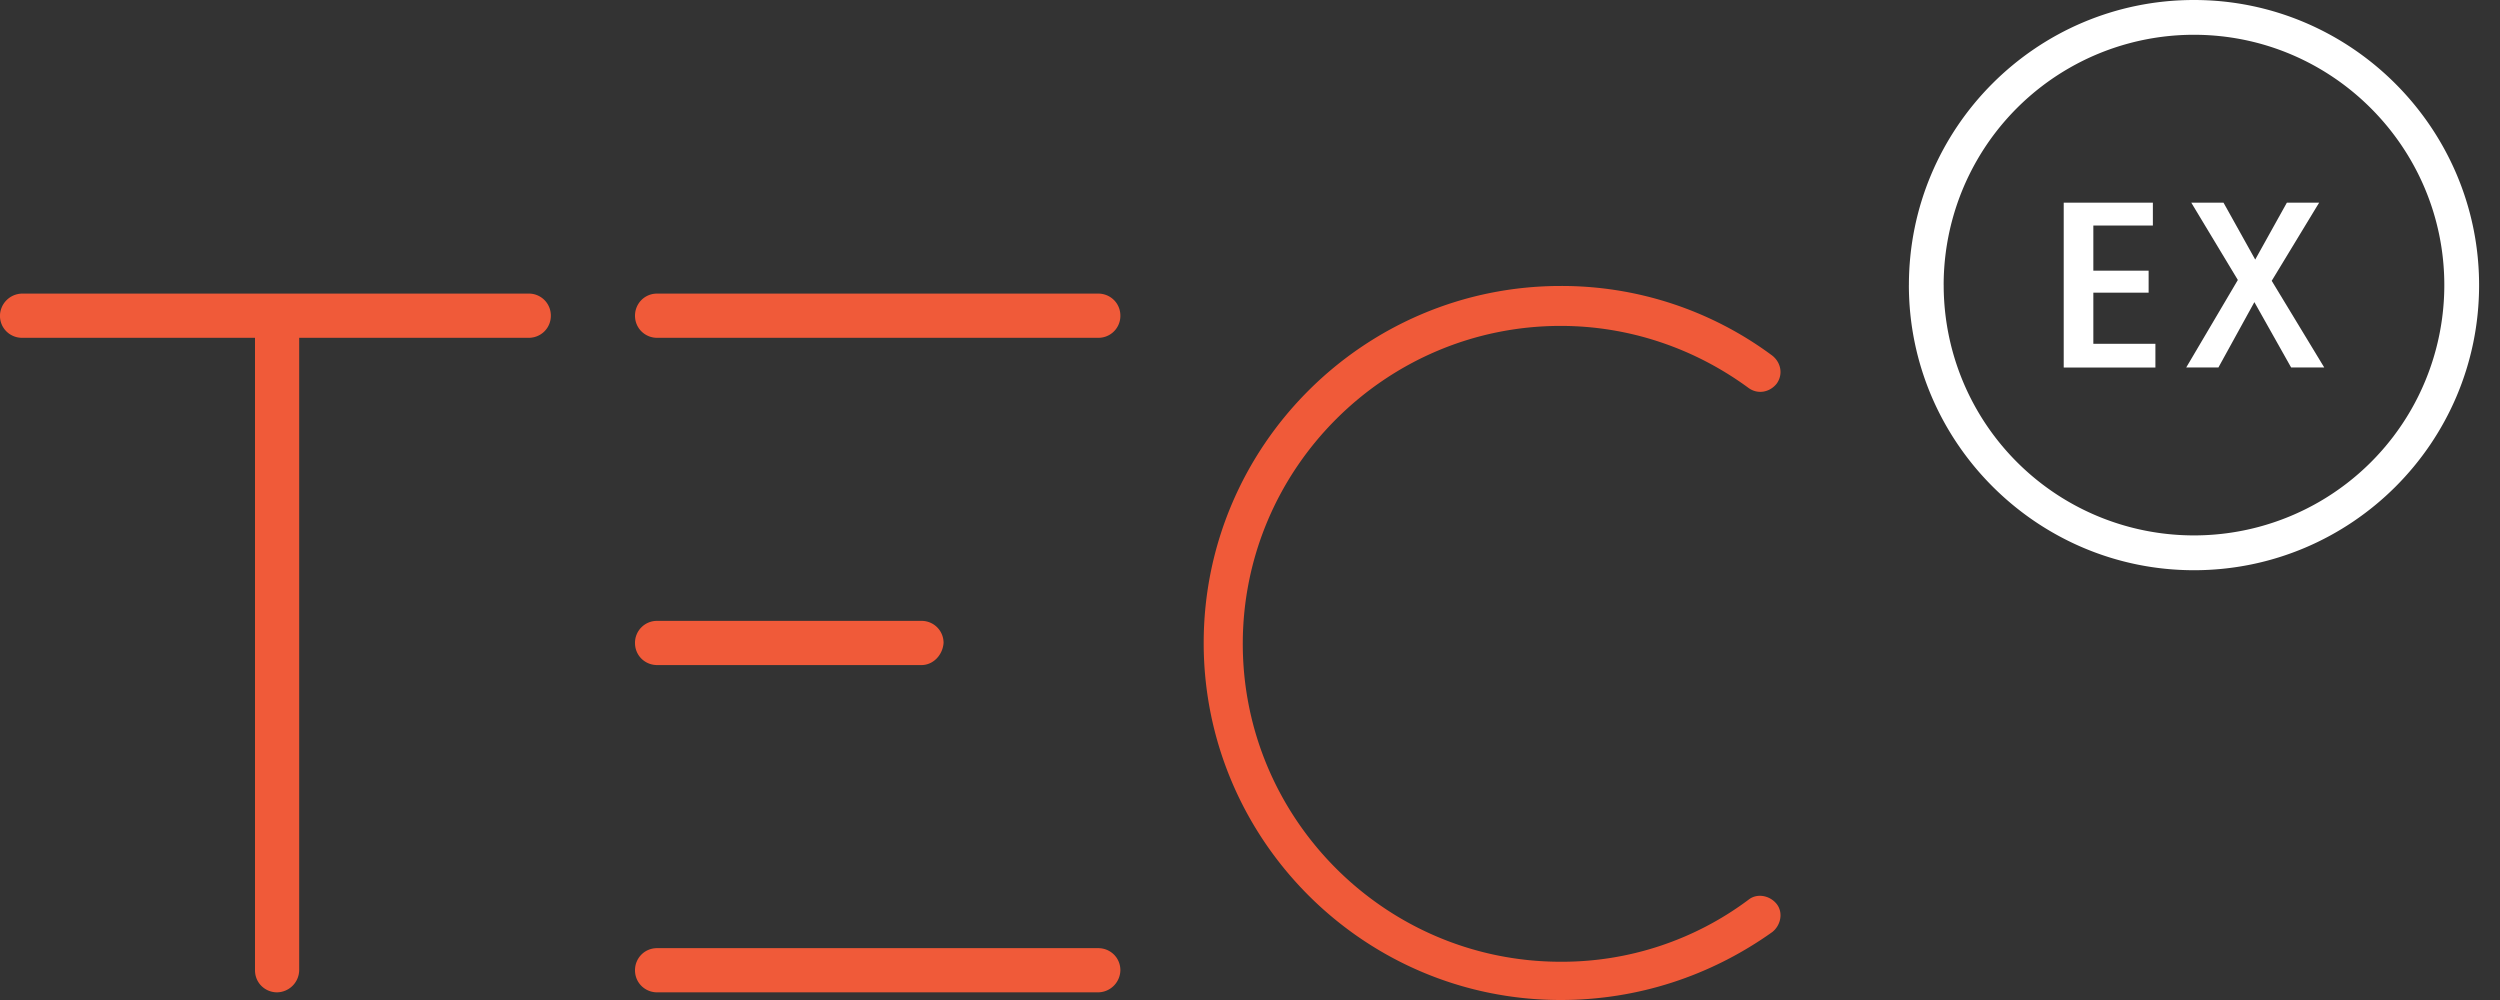
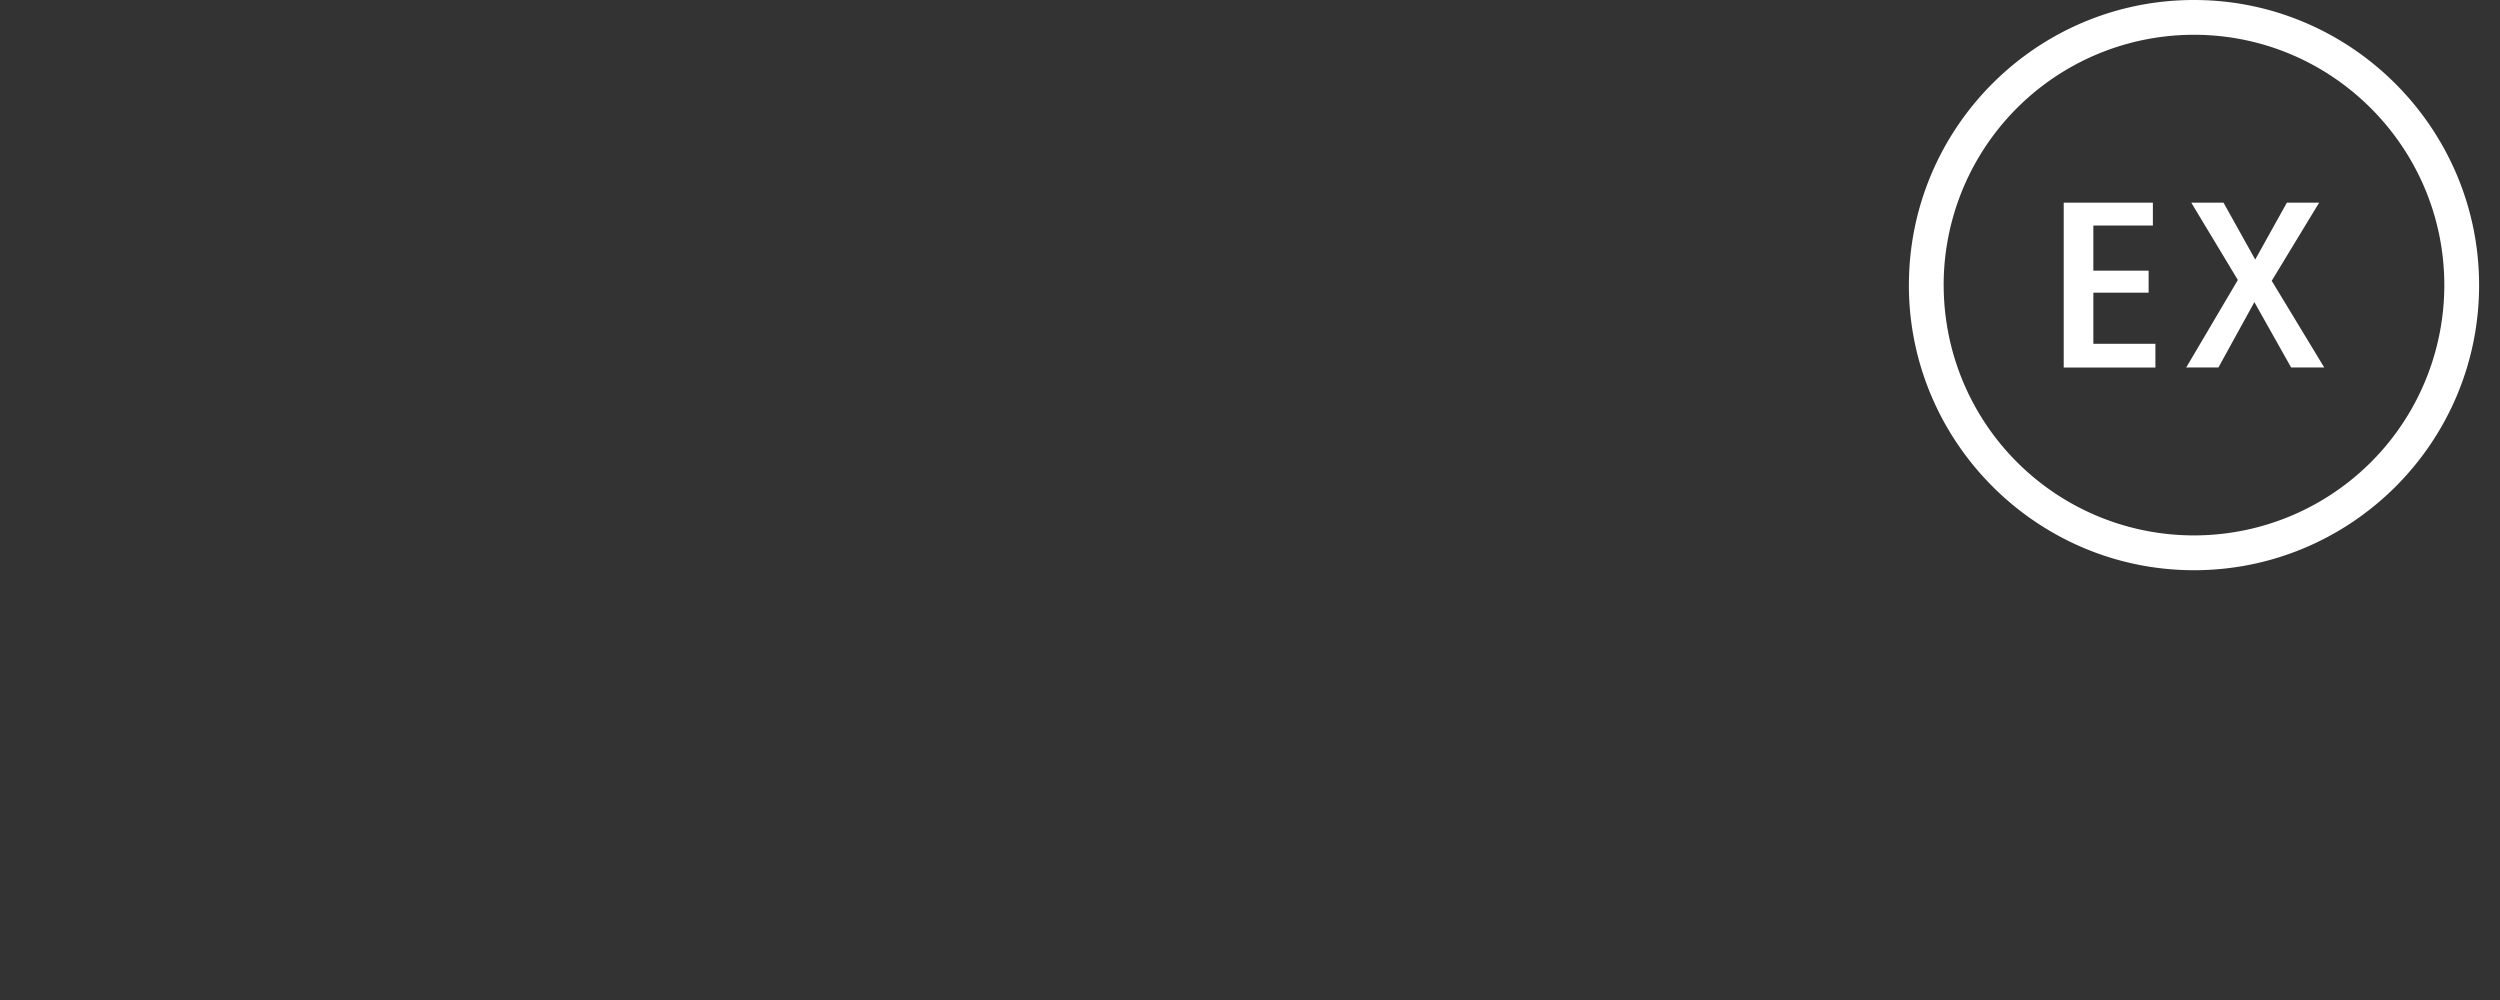
<svg xmlns="http://www.w3.org/2000/svg" fill="none" viewBox="0 0 80 32">
  <rect x="0" y="0" width="80" height="32" fill="#333333" stroke="none" />
  <path fill-rule="evenodd" clip-rule="evenodd" d="M61.084 9.123c0 5.023 4.101 9.124 9.124 9.124 5.022 0 9.123-4.077 9.123-9.124C79.33 4.101 75.23 0 70.208 0c-5.047 0-9.123 4.1-9.123 9.123zm1.113 0a8.008 8.008 0 018.01-8.01c4.426 0 8.011 3.61 8.011 8.01a8.009 8.009 0 01-8.01 8.01 8.008 8.008 0 01-8.01-8.01z" fill="#fff" />
-   <path fill-rule="evenodd" clip-rule="evenodd" d="M38.518 20.575C38.518 26.86 43.632 32 49.942 32c2.449 0 4.788-.762 6.773-2.176.273-.218.354-.626.137-.898-.218-.272-.626-.353-.898-.136a9.964 9.964 0 01-6.012 1.986c-5.603 0-10.173-4.57-10.173-10.174 0-5.603 4.57-10.173 10.173-10.173 2.177 0 4.271.707 6.012 1.986.3.217.68.136.898-.136.217-.3.136-.68-.137-.898a11.295 11.295 0 00-6.773-2.23c-6.283 0-11.424 5.113-11.424 11.424zM9.575 10.81h7.345c.38 0 .707-.3.707-.708a.702.702 0 00-.707-.707H.706a.72.72 0 00-.707.707c0 .409.326.708.707.708h7.454v20.238c0 .408.326.707.707.707a.72.72 0 00.707-.707V10.81zm25.57 0H21.027c-.38 0-.707-.3-.707-.708 0-.38.299-.707.707-.707h14.118c.38 0 .707.3.707.707a.702.702 0 01-.707.708zM21.027 21.282h8.46c.38 0 .68-.326.707-.707a.702.702 0 00-.707-.707h-8.46a.702.702 0 00-.707.707c0 .408.326.707.707.707zm14.118 10.473H21.027c-.38 0-.707-.3-.707-.707 0-.381.299-.707.707-.707h14.118c.38 0 .707.299.707.707a.72.72 0 01-.707.707z" fill="#F05A39" />
  <path fill-rule="evenodd" clip-rule="evenodd" d="M66.039 11.76V6.486h2.853V7.218h-1.905v1.444H68.756v.704H66.987v1.636h1.986V11.76h-2.935zm7.255-.04L72.14 9.668l-1.128 2.05-.022.041H69.959l.071-.12 1.581-2.68-1.417-2.352-.073-.122h1.031l.023.041.992 1.78.99-1.78.023-.04h1.033l-.074.12-1.444 2.38 1.607 2.652.074.121h-1.059l-.023-.04z" fill="#fff" />
</svg>